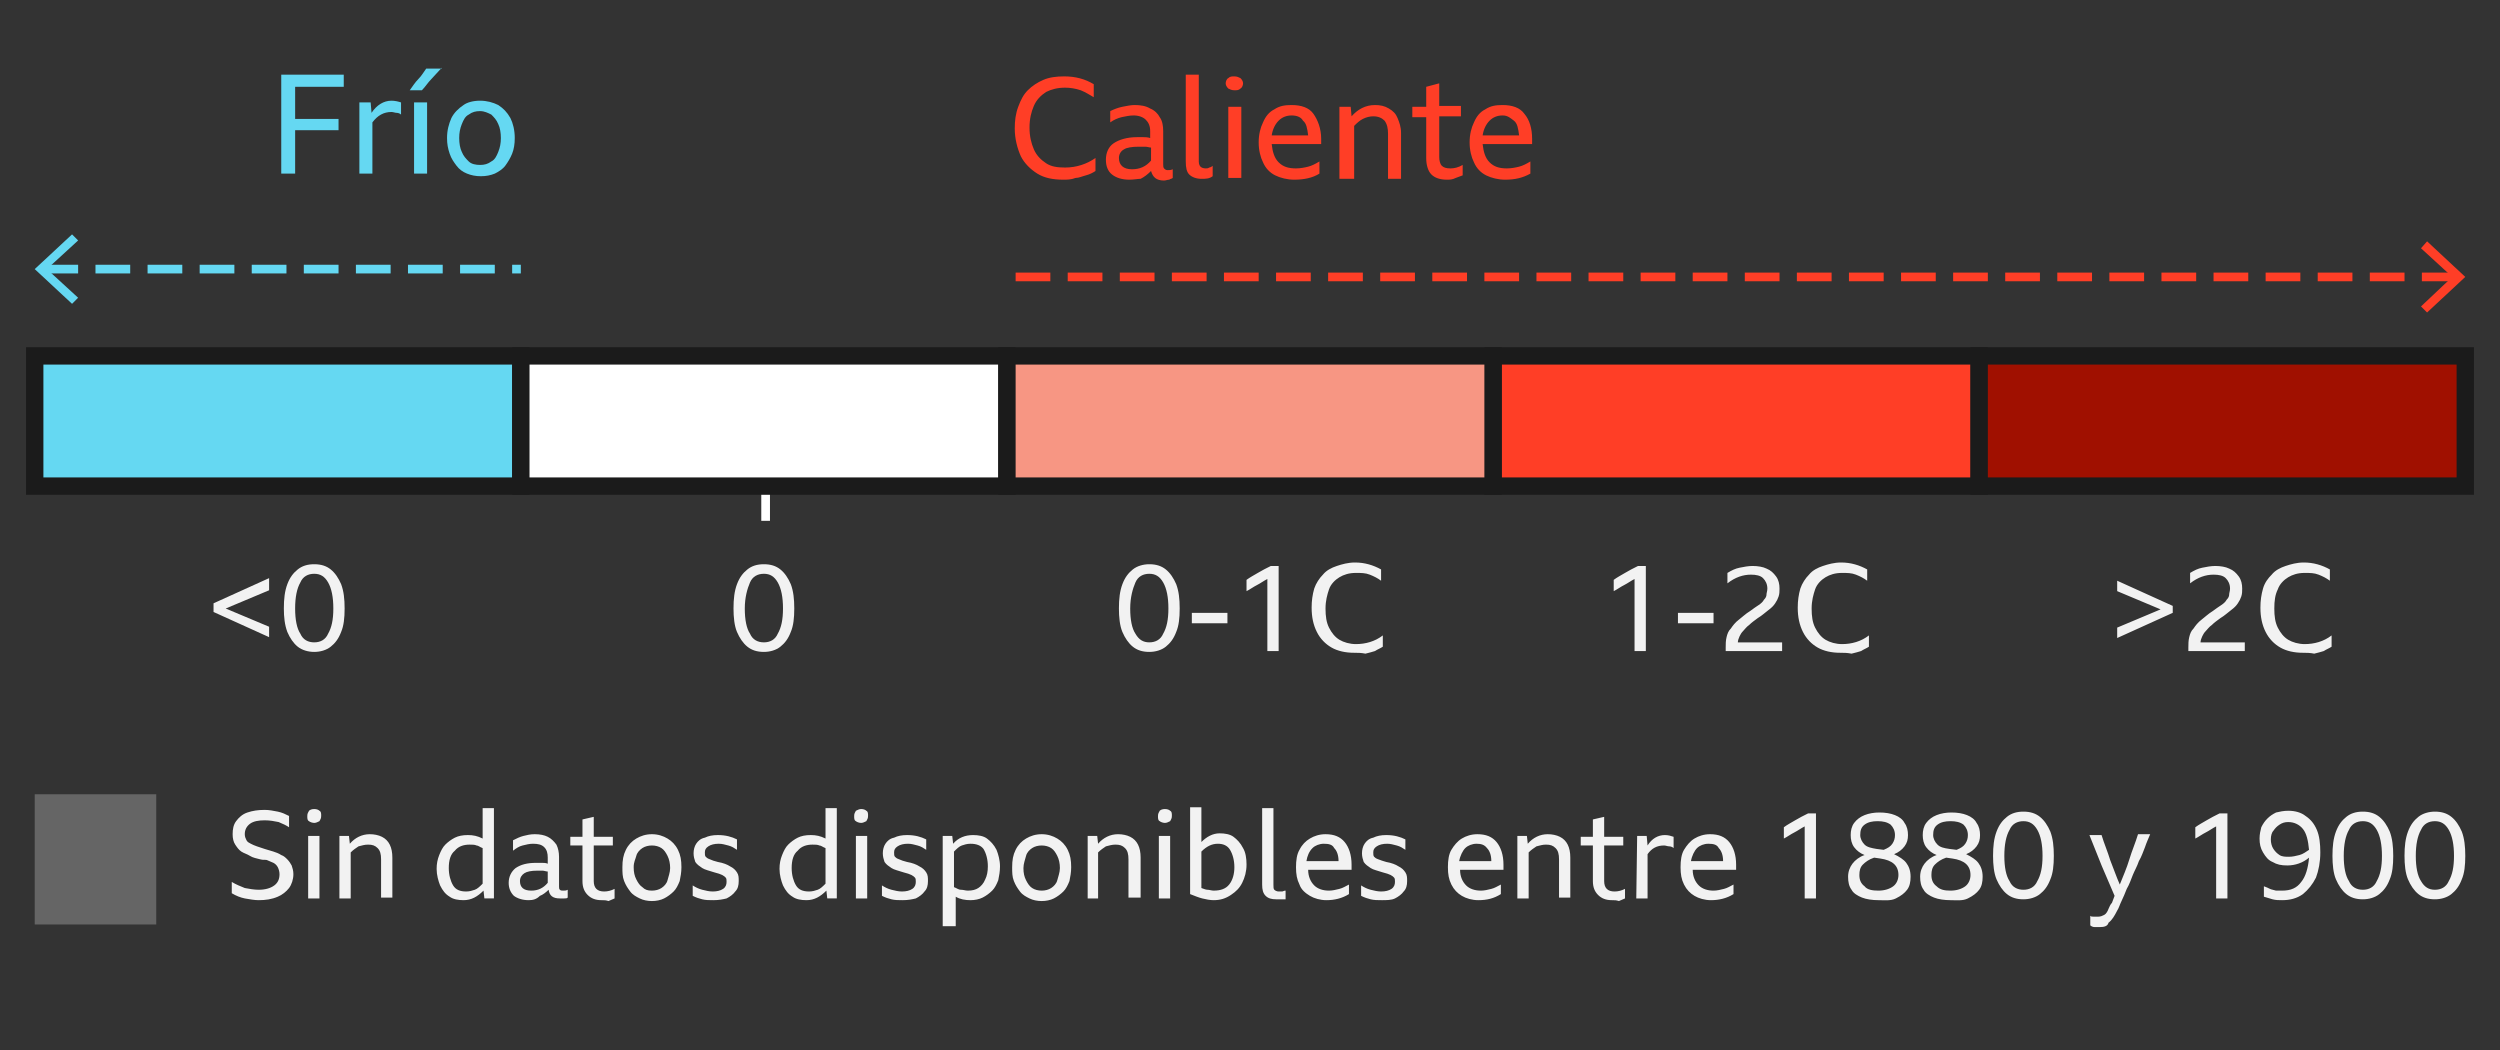
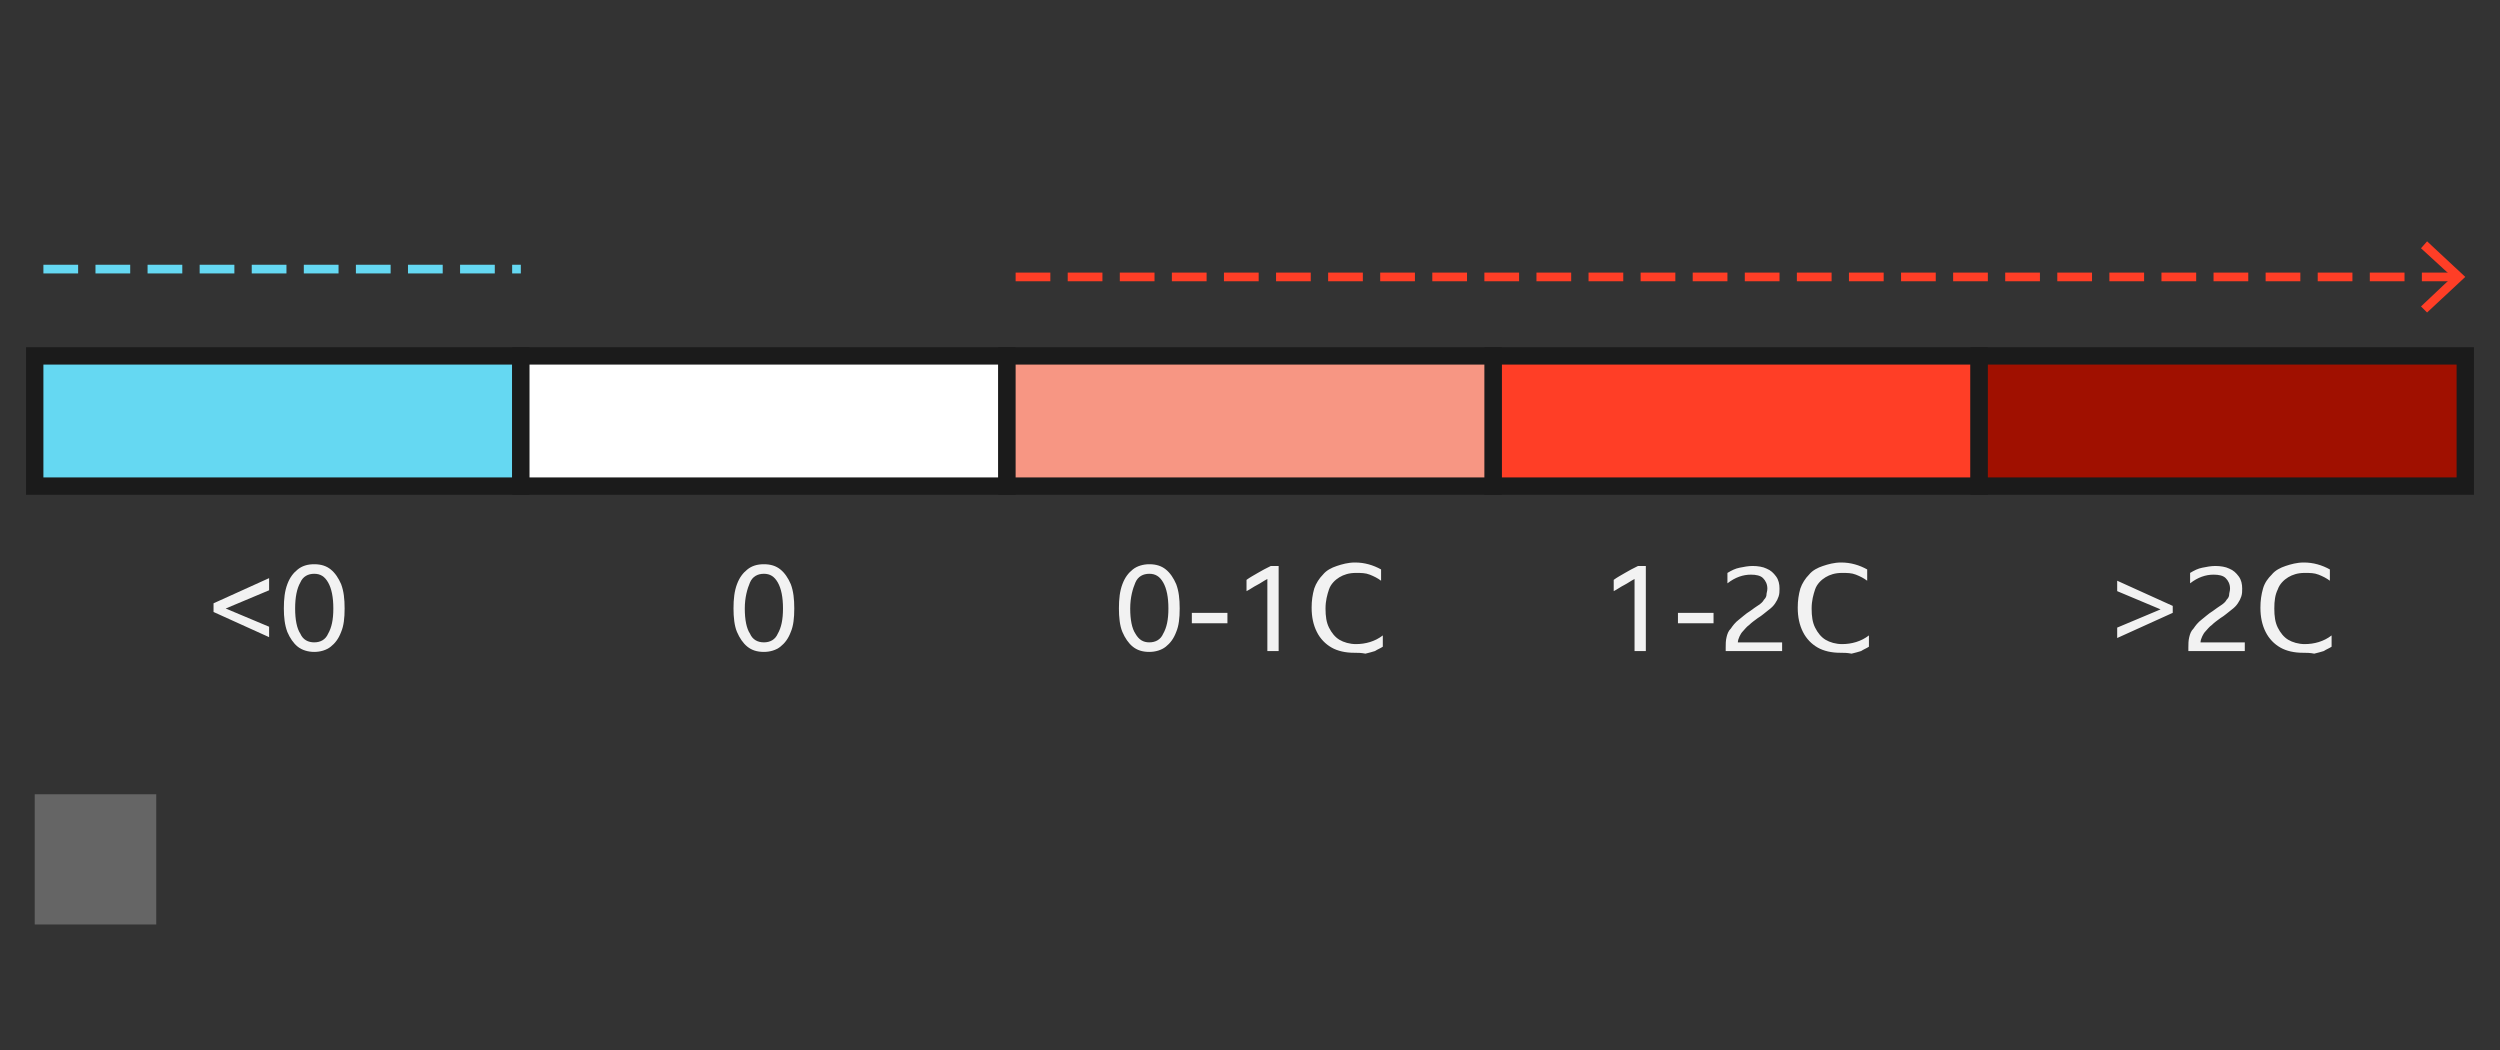
<svg xmlns="http://www.w3.org/2000/svg" version="1.1" id="Layer_1" x="0px" y="0px" viewBox="0 0 288 121" style="enable-background:new 0 0 288 121;" xml:space="preserve">
  <rect x="0" y="0" width="288" height="121" fill="#333333" stroke="none" />
  <style type="text/css">
	.st0{fill:none;stroke:#FFFFFF;stroke-linecap:square;}
	.st1{fill:#65D8F2;stroke:#1B1B1B;stroke-width:2;}
	.st2{fill:#FF3E26;stroke:#1B1B1B;stroke-width:2;}
	.st3{fill:#FFFFFF;stroke:#1B1B1B;stroke-width:2;}
	.st4{fill:#F79683;stroke:#1B1B1B;stroke-width:2;}
	.st5{fill:#A01000;stroke:#1B1B1B;stroke-width:2;}
	.st6{fill:none;stroke:#FF3E26;stroke-dasharray:4,2;}
	.st7{fill:#FF3E26;}
	.st8{fill:none;stroke:#65D8F2;stroke-dasharray:4,2;}
	.st9{fill:#65D8F2;}
	.st10{fill:#656565;}
	.st11{enable-background:new    ;}
	.st12{fill:#F2F2F2;}
</style>
  <g id="Layer_1_1_">
    <g id="legend_mobile">
      <g id="Group-2-Copy" transform="translate(4 3)">
        <g id="legend">
          <g id="bar">
-             <path id="Line-3" class="st0" d="M84.2,47.5v9" />
            <path id="Rectangle-Copy-2" class="st1" d="M0,53V38h56v15H0z" />
            <path id="Rectangle-Copy-10" class="st2" d="M168,53V38h56v15H168z" />
            <path id="Rectangle-Copy-6" class="st3" d="M56,53V38h56v15H56z" />
            <path id="Rectangle-Copy-8" class="st4" d="M112,53V38h56v15H112z" />
            <path id="Rectangle-Copy-11" class="st5" d="M224,53V38h56v15H224z" />
            <g id="arrow" transform="rotate(180 140 16.5)">
              <path id="Stroke-1" class="st6" d="M1,4.1h166.5" />
-               <path id="Fill-4" class="st7" d="M4.4,0L0,4.1l4.4,4.1l0.7-0.8L1.5,4.1l3.6-3.4L4.4,0z" />
+               <path id="Fill-4" class="st7" d="M4.4,0L0,4.1l4.4,4.1l0.7-0.8L1.5,4.1l3.6-3.4L4.4,0" />
            </g>
            <g id="arrow_1_" transform="translate(0 24)">
              <path id="Stroke-1_1_" class="st8" d="M1,4h55" />
-               <path id="Fill-4_1_" class="st9" d="M4.3,0L0,4l4.3,4L5,7.3L1.4,4L5,0.7L4.3,0z" />
            </g>
          </g>
        </g>
        <g id="Group" transform="translate(0 87)">
          <path id="Rectangle-Copy" class="st10" d="M0,16.5v-15h14v15H0z" />
        </g>
      </g>
    </g>
  </g>
  <g id="text">
    <g class="st11">
      <path class="st12" d="M31,72.2v1.2l-6.4-2.9v-1l6.4-2.9V68l-5,2.1L31,72.2z M36.2,65c0.8,0,1.4,0.2,1.9,0.6s0.9,1,1.2,1.7    c0.3,0.8,0.4,1.7,0.4,2.8c0,1.1-0.1,2-0.4,2.7c-0.3,0.8-0.7,1.3-1.2,1.7s-1.2,0.6-1.9,0.6s-1.4-0.2-1.9-0.6s-0.9-1-1.2-1.7    c-0.3-0.8-0.4-1.7-0.4-2.7c0-1.1,0.1-2,0.4-2.8c0.3-0.8,0.7-1.3,1.2-1.7C34.8,65.2,35.4,65,36.2,65z M36.2,74c0.7,0,1.3-0.3,1.6-1    c0.4-0.7,0.6-1.6,0.6-2.9s-0.2-2.3-0.6-3c-0.4-0.7-0.9-1-1.6-1s-1.3,0.3-1.6,1c-0.4,0.7-0.6,1.7-0.6,3s0.2,2.3,0.6,2.9    C34.9,73.7,35.5,74,36.2,74z" />
    </g>
    <g class="st11">
      <path class="st12" d="M132.4,65c0.8,0,1.4,0.2,1.9,0.6s0.9,1,1.2,1.7c0.3,0.8,0.4,1.7,0.4,2.8c0,1.1-0.1,2-0.4,2.7    c-0.3,0.8-0.7,1.3-1.2,1.7s-1.2,0.6-1.9,0.6c-0.8,0-1.4-0.2-1.9-0.6s-0.9-1-1.2-1.7s-0.4-1.7-0.4-2.7c0-1.1,0.1-2,0.4-2.8    c0.3-0.8,0.7-1.3,1.2-1.7C131,65.2,131.7,65,132.4,65z M132.4,74c0.7,0,1.3-0.3,1.6-1c0.4-0.7,0.6-1.6,0.6-2.9s-0.2-2.3-0.6-3    c-0.4-0.7-0.9-1-1.6-1s-1.3,0.3-1.6,1s-0.6,1.7-0.6,3s0.2,2.3,0.6,2.9C131.2,73.7,131.7,74,132.4,74z M137.3,71.8v-1.2h4.1v1.2    H137.3z M147.3,65.2V75H146v-8.3c-0.4,0.2-0.8,0.5-1.2,0.7s-0.8,0.5-1.2,0.7v-1.3c0.4-0.3,0.8-0.5,1.3-0.8s0.9-0.5,1.5-0.8    L147.3,65.2L147.3,65.2z M156,75.2c-1,0-1.9-0.2-2.6-0.6c-0.7-0.4-1.3-1-1.7-1.8s-0.6-1.7-0.6-2.8c0-0.8,0.1-1.5,0.3-2.2    c0.2-0.6,0.6-1.2,1-1.6c0.4-0.5,1-0.8,1.6-1s1.3-0.4,2.1-0.4c1.1,0,2.1,0.3,3,0.8v1.3c-0.4-0.3-0.8-0.5-1.3-0.7s-1-0.2-1.6-0.2    c-0.8,0-1.4,0.2-1.9,0.5s-1,0.8-1.2,1.4s-0.4,1.3-0.4,2.2s0.1,1.6,0.4,2.2c0.3,0.6,0.7,1.1,1.2,1.4s1.2,0.5,1.9,0.5    c1.1,0,2.2-0.3,3.1-1v1.3c-0.3,0.2-0.6,0.3-0.9,0.5c-0.3,0.1-0.7,0.2-1.1,0.3C156.8,75.2,156.4,75.2,156,75.2L156,75.2z" />
    </g>
    <g class="st11">
      <path class="st12" d="M88,65c0.8,0,1.4,0.2,1.9,0.6s0.9,1,1.2,1.7c0.3,0.8,0.4,1.7,0.4,2.8c0,1.1-0.1,2-0.4,2.7    c-0.3,0.8-0.7,1.3-1.2,1.7s-1.2,0.6-1.9,0.6c-0.8,0-1.4-0.2-1.9-0.6s-0.9-1-1.2-1.7s-0.4-1.7-0.4-2.7c0-1.1,0.1-2,0.4-2.8    s0.7-1.3,1.2-1.7C86.6,65.2,87.2,65,88,65z M88,74c0.7,0,1.3-0.3,1.6-1c0.4-0.7,0.6-1.6,0.6-2.9s-0.2-2.3-0.6-3s-0.9-1-1.6-1    s-1.3,0.3-1.6,1s-0.6,1.7-0.6,3s0.2,2.3,0.6,2.9C86.7,73.7,87.3,74,88,74z" />
    </g>
    <g class="st11">
      <path class="st12" d="M189.6,65.2V75h-1.3v-8.3c-0.4,0.2-0.8,0.5-1.2,0.7s-0.8,0.5-1.2,0.7v-1.3c0.4-0.3,0.8-0.5,1.3-0.8    s0.9-0.5,1.5-0.8L189.6,65.2L189.6,65.2z M193.3,71.8v-1.2h4.1v1.2H193.3z M198.8,75v-0.4c0-0.4,0-0.8,0.1-1.2    c0.1-0.4,0.2-0.7,0.5-1c0.2-0.3,0.5-0.7,0.9-1s0.8-0.7,1.3-1c0.4-0.3,0.7-0.5,1-0.7s0.5-0.4,0.6-0.6c0.2-0.2,0.3-0.4,0.3-0.6    s0.1-0.4,0.1-0.7c0-0.5-0.2-0.9-0.5-1.2c-0.3-0.3-0.8-0.4-1.4-0.4c-0.9,0-1.8,0.3-2.7,1V66c0.5-0.3,0.9-0.5,1.4-0.6s1-0.2,1.5-0.2    c0.6,0,1.2,0.1,1.6,0.3c0.5,0.2,0.8,0.5,1.1,0.9s0.4,0.9,0.4,1.4c0,0.3,0,0.6-0.1,0.9s-0.2,0.5-0.4,0.8s-0.4,0.5-0.8,0.8    s-0.7,0.6-1.2,0.9c-0.4,0.3-0.7,0.5-1,0.8c-0.3,0.2-0.5,0.5-0.7,0.7s-0.3,0.4-0.4,0.6c-0.1,0.2-0.2,0.5-0.2,0.7h5.1v1L198.8,75    L198.8,75z M212,75.2c-1,0-1.9-0.2-2.6-0.6c-0.7-0.4-1.3-1-1.7-1.8s-0.6-1.7-0.6-2.8c0-0.8,0.1-1.5,0.3-2.2c0.2-0.6,0.6-1.2,1-1.6    c0.4-0.5,1-0.8,1.6-1s1.3-0.4,2.1-0.4c1.1,0,2.1,0.3,3,0.8v1.3c-0.4-0.3-0.8-0.5-1.3-0.7s-1-0.2-1.6-0.2c-0.8,0-1.4,0.2-1.9,0.5    s-1,0.8-1.2,1.4s-0.4,1.3-0.4,2.2s0.1,1.6,0.4,2.2c0.3,0.6,0.7,1.1,1.2,1.4s1.2,0.5,1.9,0.5c1.1,0,2.2-0.3,3.1-1v1.3    c-0.3,0.2-0.6,0.3-0.9,0.5c-0.3,0.1-0.7,0.2-1.1,0.3C212.8,75.2,212.4,75.2,212,75.2L212,75.2z" />
    </g>
    <g class="st11">
      <path class="st12" d="M250.3,70.6l-6.4,2.9v-1.2l5-2.1l-5-2.1v-1.2l6.4,2.9V70.6L250.3,70.6z M252.1,75v-0.4c0-0.4,0-0.8,0.1-1.2    c0.1-0.4,0.2-0.7,0.5-1c0.2-0.3,0.5-0.7,0.9-1s0.8-0.7,1.3-1c0.4-0.3,0.7-0.5,1-0.7s0.5-0.4,0.6-0.6c0.2-0.2,0.3-0.4,0.3-0.6    s0.1-0.4,0.1-0.7c0-0.5-0.2-0.9-0.5-1.2c-0.3-0.3-0.8-0.4-1.4-0.4c-0.9,0-1.8,0.3-2.7,1V66c0.5-0.3,0.9-0.5,1.4-0.6s1-0.2,1.5-0.2    c0.6,0,1.2,0.1,1.6,0.3c0.5,0.2,0.8,0.5,1.1,0.9c0.3,0.4,0.4,0.9,0.4,1.4c0,0.3,0,0.6-0.1,0.9s-0.2,0.5-0.4,0.8s-0.4,0.5-0.8,0.8    s-0.7,0.6-1.2,0.9c-0.4,0.3-0.7,0.5-1,0.8c-0.3,0.2-0.5,0.5-0.7,0.7s-0.3,0.4-0.4,0.6c-0.1,0.2-0.2,0.5-0.2,0.7h5.1v1L252.1,75    L252.1,75z M265.3,75.2c-1,0-1.9-0.2-2.6-0.6s-1.3-1-1.7-1.8c-0.4-0.8-0.6-1.7-0.6-2.8c0-0.8,0.1-1.5,0.3-2.2s0.6-1.2,1-1.6    c0.4-0.5,1-0.8,1.6-1s1.3-0.4,2.1-0.4c1.1,0,2.1,0.3,3,0.8v1.3c-0.4-0.3-0.8-0.5-1.3-0.7s-1-0.2-1.6-0.2c-0.8,0-1.4,0.2-1.9,0.5    s-1,0.8-1.2,1.4c-0.3,0.6-0.4,1.3-0.4,2.2s0.1,1.6,0.4,2.2s0.7,1.1,1.2,1.4s1.2,0.5,1.9,0.5c1.1,0,2.2-0.3,3.1-1v1.3    c-0.3,0.2-0.6,0.3-0.9,0.5c-0.3,0.1-0.7,0.2-1.1,0.3C266.1,75.2,265.7,75.2,265.3,75.2L265.3,75.2z" />
    </g>
    <g class="st11">
-       <path class="st7" d="M122.5,20.7c-1.2,0-2.2-0.2-3-0.7s-1.5-1.2-1.9-2c-0.4-0.9-0.7-2-0.7-3.2c0-0.9,0.1-1.7,0.4-2.5    s0.6-1.4,1.1-1.9s1.1-0.9,1.8-1.2c0.7-0.3,1.5-0.4,2.4-0.4c1.3,0,2.4,0.3,3.4,0.9v1.5c-0.5-0.3-1-0.6-1.5-0.8    c-0.6-0.2-1.2-0.3-1.8-0.3c-0.9,0-1.6,0.2-2.2,0.5c-0.6,0.4-1.1,0.9-1.4,1.6c-0.3,0.7-0.5,1.5-0.5,2.5s0.2,1.8,0.5,2.5    s0.8,1.2,1.4,1.6s1.3,0.5,2.2,0.5c1.3,0,2.5-0.4,3.5-1.1v1.5c-0.3,0.2-0.7,0.4-1.1,0.5s-0.8,0.3-1.2,0.3    C123.4,20.7,122.9,20.7,122.5,20.7z M130.1,20.7c-0.8,0-1.5-0.2-2-0.6s-0.7-1-0.7-1.7c0-0.8,0.3-1.5,0.9-1.9s1.5-0.7,2.7-0.7h0.7    c0.2,0,0.5,0,0.8,0.1v-0.8c0-0.6-0.2-1-0.5-1.3s-0.8-0.5-1.4-0.5c-0.5,0-0.9,0.1-1.4,0.2c-0.4,0.1-0.9,0.3-1.3,0.6v-1.3    c0.4-0.2,0.9-0.4,1.4-0.5s1-0.2,1.4-0.2c0.7,0,1.3,0.1,1.8,0.4c0.5,0.2,0.9,0.6,1.1,1c0.3,0.4,0.4,1,0.4,1.6v3.8    c0,0.2,0,0.4,0.1,0.5s0.2,0.2,0.4,0.2s0.4,0,0.6-0.1v1c-0.1,0.1-0.3,0.1-0.4,0.2c-0.2,0-0.4,0.1-0.6,0.1c-0.9,0-1.3-0.4-1.5-1.1    c-0.4,0.4-0.8,0.7-1.2,0.9C131.1,20.6,130.6,20.7,130.1,20.7z M128.9,18.2c0,0.8,0.5,1.3,1.5,1.3c0.9,0,1.6-0.3,2.2-1V17    c-0.2,0-0.4-0.1-0.7-0.1h-0.7c-0.8,0-1.4,0.1-1.7,0.3C129.1,17.4,128.9,17.8,128.9,18.2z M138.4,20.6c-0.6,0-1.1-0.2-1.4-0.5    c-0.3-0.3-0.4-0.8-0.4-1.5v-10h1.5v10c0,0.3,0.1,0.5,0.2,0.6c0.1,0.1,0.3,0.2,0.6,0.2c0.1,0,0.3,0,0.4-0.1c0.1,0,0.3-0.1,0.4-0.2    v1.2C139.3,20.6,138.9,20.6,138.4,20.6z M142.2,8.8c0.3,0,0.5,0.1,0.7,0.2c0.2,0.2,0.3,0.4,0.3,0.6s-0.1,0.5-0.3,0.6    c-0.2,0.2-0.4,0.2-0.7,0.2s-0.5-0.1-0.7-0.2c-0.2-0.2-0.3-0.4-0.3-0.6s0.1-0.5,0.3-0.6C141.7,8.8,141.9,8.8,142.2,8.8z     M141.5,12.3h1.5v8.2h-1.5V12.3z M149.1,20.7c-0.8,0-1.6-0.2-2.2-0.5c-0.6-0.3-1.1-0.8-1.4-1.5c-0.3-0.6-0.5-1.4-0.5-2.3    s0.2-1.7,0.5-2.3c0.3-0.7,0.7-1.2,1.3-1.5c0.6-0.4,1.2-0.5,2-0.5c1.1,0,2,0.3,2.5,1s0.9,1.7,0.9,2.9v0.6h-5.7    c0.1,0.9,0.3,1.6,0.8,2.1s1.1,0.7,2,0.7c0.5,0,1-0.1,1.4-0.2s0.8-0.3,1.3-0.6V20C151.2,20.5,150.2,20.7,149.1,20.7L149.1,20.7z     M148.8,13.3c-0.6,0-1.1,0.2-1.5,0.6c-0.4,0.4-0.7,1-0.8,1.7h4.2c-0.1-0.8-0.2-1.4-0.6-1.7C149.9,13.5,149.4,13.3,148.8,13.3    L148.8,13.3z M154.3,20.5v-8.2h1.3l0.1,1.1c0.7-0.8,1.6-1.3,2.7-1.3c0.6,0,1.1,0.1,1.6,0.4s0.8,0.6,1,1.1s0.4,1,0.4,1.7v5.3h-1.5    v-5.2c0-0.6-0.1-1.1-0.4-1.5c-0.3-0.3-0.7-0.5-1.3-0.5c-0.4,0-0.8,0.1-1.2,0.3s-0.7,0.5-1,0.8v6.1h-1.7L154.3,20.5z M166.7,20.7    c-0.8,0-1.4-0.2-1.8-0.6c-0.4-0.4-0.6-1.1-0.6-1.9v-4.7h-1.6v-1.2h1.6V10l1.5-0.4v2.6h2.5v1.2h-2.5v4.7c0,0.4,0.1,0.8,0.3,1    s0.5,0.3,1,0.3c0.4,0,0.9-0.1,1.4-0.4v1.2c-0.3,0.1-0.5,0.2-0.8,0.3C167.3,20.7,167,20.7,166.7,20.7L166.7,20.7z M173.4,20.7    c-0.8,0-1.6-0.2-2.2-0.5c-0.6-0.3-1.1-0.8-1.4-1.5c-0.3-0.6-0.5-1.4-0.5-2.3s0.2-1.7,0.5-2.3c0.3-0.7,0.7-1.2,1.3-1.5    c0.6-0.4,1.2-0.5,2-0.5c1.1,0,2,0.3,2.5,1c0.6,0.7,0.9,1.7,0.9,2.9v0.6h-5.7c0.1,0.9,0.3,1.6,0.8,2.1s1.1,0.7,2,0.7    c0.5,0,1-0.1,1.4-0.2s0.8-0.3,1.3-0.6V20C175.4,20.5,174.5,20.7,173.4,20.7L173.4,20.7z M173.1,13.3c-0.6,0-1.1,0.2-1.5,0.6    c-0.4,0.4-0.7,1-0.8,1.7h4.2c-0.1-0.8-0.2-1.4-0.6-1.7S173.7,13.3,173.1,13.3L173.1,13.3z" />
-     </g>
+       </g>
    <g class="st11">
-       <path class="st9" d="M32.4,8.6h7.2V10H34v3.7h5V15h-5v5h-1.6V8.6z M41.4,11.8h1.3l0.1,1.2c0.6-0.9,1.4-1.4,2.3-1.4    c0.4,0,0.8,0.1,1.1,0.2v1.4c-0.1-0.1-0.3-0.2-0.5-0.2s-0.4-0.1-0.6-0.1c-0.9,0-1.6,0.4-2.2,1.2V20h-1.5    C41.4,20,41.4,11.8,41.4,11.8z M50.9,7.8c-0.4,0.4-0.8,0.9-1.2,1.3c-0.4,0.4-0.7,0.9-1.1,1.3h-1.4c0.3-0.4,0.6-0.9,1-1.3    s0.6-0.8,0.9-1.2h1.8V7.8z M47.7,11.8h1.5V20h-1.5V11.8z M55.3,11.6c0.8,0,1.5,0.2,2.1,0.5c0.6,0.4,1,0.8,1.4,1.5    c0.3,0.6,0.5,1.4,0.5,2.3c0,0.7-0.1,1.3-0.3,1.8s-0.5,1-0.8,1.4S57.4,19.8,57,20c-0.5,0.2-1,0.3-1.6,0.3s-1.1-0.1-1.6-0.3    c-0.5-0.2-0.9-0.5-1.2-0.9s-0.6-0.8-0.8-1.4s-0.3-1.1-0.3-1.8c0-0.9,0.2-1.6,0.5-2.3c0.3-0.6,0.8-1.1,1.4-1.5    C53.8,11.8,54.5,11.6,55.3,11.6z M55.3,19c0.5,0,0.9-0.1,1.3-0.4c0.4-0.2,0.6-0.6,0.8-1.1s0.3-1,0.3-1.6s-0.1-1.2-0.3-1.6    c-0.2-0.5-0.5-0.8-0.8-1.1c-0.4-0.2-0.8-0.4-1.3-0.4s-0.9,0.1-1.3,0.4c-0.4,0.2-0.6,0.6-0.8,1.1s-0.3,1-0.3,1.6s0.1,1.2,0.3,1.6    c0.2,0.5,0.5,0.8,0.8,1.1C54.3,18.9,54.8,19,55.3,19z" />
-     </g>
+       </g>
    <g class="st11">
-       <path class="st12" d="M29.8,103.7c-0.5,0-1-0.1-1.6-0.2c-0.5-0.1-1-0.3-1.5-0.6v-1.3c0.5,0.3,1,0.5,1.5,0.7    c0.5,0.1,1.1,0.2,1.6,0.2c0.8,0,1.4-0.2,1.8-0.5s0.6-0.7,0.6-1.3c0-0.3-0.1-0.6-0.2-0.8s-0.3-0.4-0.5-0.5s-0.5-0.2-0.7-0.3    s-0.5,0-0.8-0.1c-0.4-0.1-0.9-0.2-1.2-0.4s-0.7-0.3-1-0.5s-0.5-0.5-0.7-0.8s-0.3-0.7-0.3-1.2c0-0.6,0.1-1.1,0.4-1.5s0.7-0.8,1.3-1    s1.2-0.3,2-0.3c0.5,0,1,0.1,1.5,0.2c0.5,0.1,0.9,0.3,1.3,0.5v1.3c-0.3-0.2-0.7-0.4-1.2-0.6c-0.5-0.1-1-0.2-1.6-0.2    c-0.7,0-1.3,0.1-1.7,0.4c-0.4,0.3-0.6,0.7-0.6,1.2c0,0.3,0.1,0.5,0.2,0.7s0.3,0.3,0.5,0.4s0.4,0.2,0.7,0.3l0.9,0.3    c0.3,0.1,0.7,0.2,1,0.3c0.3,0.1,0.6,0.2,0.9,0.4c0.3,0.1,0.5,0.3,0.7,0.5s0.4,0.5,0.5,0.7c0.1,0.3,0.2,0.6,0.2,1    c0,0.6-0.2,1.2-0.5,1.6s-0.8,0.8-1.3,1C31.3,103.6,30.6,103.7,29.8,103.7z M36.2,93.2c0.3,0,0.5,0.1,0.6,0.2    C37,93.5,37,93.7,37,94s-0.1,0.4-0.2,0.6c-0.2,0.1-0.4,0.2-0.6,0.2s-0.5-0.1-0.6-0.2c-0.2-0.1-0.2-0.3-0.2-0.6s0.1-0.4,0.2-0.6    C35.7,93.3,35.9,93.2,36.2,93.2z M35.5,96.3h1.3v7.2h-1.3V96.3z M39.1,103.5v-7.2h1.1l0.1,0.9c0.6-0.7,1.4-1.1,2.3-1.1    c0.5,0,1,0.1,1.4,0.3s0.7,0.5,0.9,0.9s0.3,0.9,0.3,1.5v4.6h-1.3V99c0-0.6-0.1-1-0.4-1.3s-0.6-0.4-1.1-0.4c-0.4,0-0.7,0.1-1.1,0.2    c-0.3,0.2-0.6,0.4-0.9,0.7v5.3C40.4,103.5,39.1,103.5,39.1,103.5z M53.4,103.7c-0.6,0-1.2-0.1-1.6-0.4c-0.5-0.3-0.8-0.7-1.1-1.3    c-0.2-0.5-0.4-1.2-0.4-1.9c0-0.6,0.1-1.1,0.3-1.6s0.4-0.9,0.7-1.2c0.3-0.3,0.7-0.6,1.1-0.8c0.4-0.2,0.9-0.3,1.5-0.3    s1.1,0.1,1.7,0.4v-3.5h1.3v10.4h-1.1l-0.1-0.9C55,103.3,54.3,103.7,53.4,103.7z M51.7,100c0,0.8,0.2,1.5,0.5,2s0.8,0.7,1.5,0.7    c0.4,0,0.7-0.1,1-0.2s0.6-0.4,0.9-0.7v-4.1c-0.3-0.1-0.5-0.3-0.7-0.3c-0.2-0.1-0.5-0.1-0.8-0.1c-0.7,0-1.3,0.2-1.7,0.7    C51.9,98.4,51.7,99.1,51.7,100z M60.9,103.7c-0.7,0-1.3-0.2-1.7-0.5c-0.4-0.4-0.6-0.9-0.6-1.5c0-0.7,0.3-1.3,0.8-1.7    c0.6-0.4,1.3-0.6,2.4-0.6h0.6c0.2,0,0.5,0,0.7,0.1v-0.7c0-0.5-0.1-0.9-0.4-1.2c-0.3-0.3-0.7-0.4-1.3-0.4c-0.4,0-0.8,0.1-1.2,0.2    s-0.7,0.3-1.1,0.6v-1.2c0.4-0.2,0.8-0.4,1.2-0.5s0.8-0.2,1.3-0.2c0.6,0,1.1,0.1,1.5,0.3s0.7,0.5,1,0.9c0.2,0.4,0.3,0.9,0.3,1.4    v3.4c0,0.2,0,0.3,0.1,0.4s0.2,0.1,0.4,0.1s0.3,0,0.5-0.1v0.9c-0.1,0.1-0.2,0.1-0.4,0.1h-0.5c-0.8,0-1.2-0.3-1.3-1    c-0.3,0.3-0.7,0.6-1,0.7C61.8,103.6,61.4,103.7,60.9,103.7L60.9,103.7z M59.9,101.5c0,0.7,0.4,1.1,1.3,1.1c0.8,0,1.4-0.3,1.9-0.9    v-1.3c-0.2,0-0.4-0.1-0.6-0.1h-0.6c-0.7,0-1.2,0.1-1.5,0.3S59.9,101.1,59.9,101.5z M69.3,103.7c-0.7,0-1.2-0.2-1.6-0.6    s-0.6-0.9-0.6-1.6v-4.1h-1.4v-1h1.4v-2l1.3-0.3v2.3h2.2v1h-2.2v4.1c0,0.4,0.1,0.7,0.3,0.9c0.2,0.2,0.5,0.3,0.9,0.3    s0.8-0.1,1.2-0.3v1.1c-0.2,0.1-0.5,0.2-0.7,0.3C69.8,103.7,69.6,103.7,69.3,103.7z M75.1,96.1c0.7,0,1.3,0.2,1.8,0.5    s0.9,0.7,1.2,1.3c0.3,0.6,0.4,1.2,0.4,2c0,0.6-0.1,1.1-0.2,1.6c-0.2,0.5-0.4,0.9-0.7,1.2c-0.3,0.3-0.7,0.6-1.1,0.8    s-0.9,0.3-1.4,0.3s-1-0.1-1.4-0.3c-0.4-0.2-0.8-0.4-1.1-0.8s-0.5-0.7-0.7-1.2s-0.2-1-0.2-1.6c0-0.8,0.1-1.4,0.4-2s0.7-1,1.2-1.3    S74.4,96.1,75.1,96.1L75.1,96.1z M75.1,102.6c0.4,0,0.8-0.1,1.1-0.3c0.3-0.2,0.6-0.5,0.7-0.9s0.3-0.9,0.3-1.4s-0.1-1-0.3-1.4    s-0.4-0.7-0.7-0.9c-0.3-0.2-0.7-0.3-1.1-0.3s-0.8,0.1-1.1,0.3s-0.6,0.5-0.7,0.9S73,99.3,73,99.9c0,0.6,0.1,1,0.3,1.4    s0.4,0.7,0.7,0.9C74.3,102.5,74.6,102.6,75.1,102.6z M82.2,103.7c-0.5,0-0.9,0-1.3-0.1s-0.7-0.2-1.1-0.4V102    c0.3,0.2,0.7,0.4,1.1,0.5s0.8,0.2,1.2,0.2c0.5,0,0.9-0.1,1.2-0.3c0.3-0.2,0.4-0.5,0.4-0.8c0-0.2,0-0.4-0.1-0.5s-0.2-0.2-0.4-0.3    c-0.2-0.1-0.5-0.2-0.9-0.3c-0.6-0.2-1.1-0.3-1.4-0.5s-0.6-0.4-0.8-0.7c-0.1-0.3-0.2-0.6-0.2-1s0.1-0.8,0.3-1.1s0.5-0.6,1-0.7    c0.4-0.2,0.9-0.3,1.5-0.3c0.9,0,1.6,0.2,2.2,0.5v1.2c-0.3-0.2-0.6-0.4-1-0.5s-0.7-0.2-1.1-0.2c-0.5,0-0.9,0.1-1.2,0.3    c-0.3,0.2-0.4,0.4-0.4,0.7c0,0.2,0,0.4,0.1,0.5s0.2,0.2,0.5,0.3c0.2,0.1,0.5,0.2,0.9,0.3c0.6,0.1,1.1,0.3,1.4,0.5    c0.4,0.2,0.6,0.4,0.8,0.7s0.2,0.6,0.2,1c0,0.5-0.1,0.9-0.4,1.2c-0.2,0.3-0.6,0.6-1,0.8C83.3,103.6,82.8,103.7,82.2,103.7z     M92.9,103.7c-0.6,0-1.2-0.1-1.6-0.4c-0.5-0.3-0.8-0.7-1.1-1.3c-0.2-0.5-0.4-1.2-0.4-1.9c0-0.6,0.1-1.1,0.3-1.6    c0.2-0.5,0.4-0.9,0.7-1.2c0.3-0.3,0.7-0.6,1.1-0.8c0.4-0.2,0.9-0.3,1.5-0.3s1.1,0.1,1.7,0.4v-3.5h1.3v10.4h-1.1l-0.1-0.9    C94.5,103.3,93.8,103.7,92.9,103.7z M91.2,100c0,0.8,0.2,1.5,0.5,2s0.8,0.7,1.5,0.7c0.4,0,0.7-0.1,1-0.2s0.6-0.4,0.9-0.7v-4.1    c-0.3-0.1-0.5-0.3-0.7-0.3c-0.2-0.1-0.5-0.1-0.8-0.1c-0.7,0-1.3,0.2-1.7,0.7C91.4,98.4,91.2,99.1,91.2,100z M99.2,93.2    c0.3,0,0.5,0.1,0.6,0.2c0.2,0.1,0.2,0.3,0.2,0.6s-0.1,0.4-0.2,0.6c-0.2,0.1-0.4,0.2-0.6,0.2s-0.5-0.1-0.6-0.2    c-0.2-0.1-0.2-0.3-0.2-0.6s0.1-0.4,0.2-0.6C98.8,93.3,99,93.2,99.2,93.2z M98.6,96.3h1.3v7.2h-1.3V96.3z M104,103.7    c-0.5,0-0.9,0-1.3-0.1s-0.7-0.2-1.1-0.4V102c0.3,0.2,0.7,0.4,1.1,0.5s0.8,0.2,1.2,0.2c0.5,0,0.9-0.1,1.2-0.3    c0.3-0.2,0.4-0.5,0.4-0.8c0-0.2,0-0.4-0.1-0.5s-0.2-0.2-0.4-0.3c-0.2-0.1-0.5-0.2-0.9-0.3c-0.6-0.2-1.1-0.3-1.4-0.5    s-0.6-0.4-0.8-0.7c-0.1-0.3-0.2-0.6-0.2-1s0.1-0.8,0.3-1.1s0.5-0.6,1-0.7c0.4-0.2,0.9-0.3,1.5-0.3c0.9,0,1.6,0.2,2.2,0.5v1.2    c-0.3-0.2-0.6-0.4-1-0.5s-0.7-0.2-1.1-0.2c-0.5,0-0.9,0.1-1.2,0.3c-0.3,0.2-0.4,0.4-0.4,0.7c0,0.2,0,0.4,0.1,0.5s0.2,0.2,0.5,0.3    c0.2,0.1,0.5,0.2,0.9,0.3c0.6,0.1,1.1,0.3,1.4,0.5c0.4,0.2,0.6,0.4,0.8,0.7s0.2,0.6,0.2,1c0,0.5-0.1,0.9-0.4,1.2    c-0.2,0.3-0.6,0.6-1,0.8C105.1,103.6,104.6,103.7,104,103.7z M108.6,106.7V96.3h1.1l0.1,0.9c0.6-0.7,1.4-1,2.3-1    c0.6,0,1.2,0.1,1.6,0.4s0.8,0.7,1.1,1.3c0.2,0.5,0.4,1.2,0.4,1.9c0,0.6-0.1,1.1-0.2,1.6c-0.2,0.5-0.4,0.9-0.7,1.2    c-0.3,0.3-0.7,0.6-1.1,0.8s-0.9,0.3-1.4,0.3c-0.6,0-1.2-0.1-1.7-0.4v3.4L108.6,106.7L108.6,106.7z M111.8,97.2    c-0.4,0-0.7,0.1-1,0.2s-0.6,0.4-0.9,0.7v4.1c0.3,0.1,0.5,0.3,0.8,0.3s0.5,0.1,0.8,0.1c0.5,0,0.9-0.1,1.2-0.3    c0.3-0.2,0.6-0.5,0.8-1c0.2-0.4,0.3-0.9,0.3-1.5c0-0.8-0.2-1.5-0.5-2C113,97.4,112.5,97.2,111.8,97.2z M120,96.1    c0.7,0,1.3,0.2,1.8,0.5s0.9,0.7,1.2,1.3c0.3,0.6,0.4,1.2,0.4,2c0,0.6-0.1,1.1-0.2,1.6c-0.2,0.5-0.4,0.9-0.7,1.2    c-0.3,0.3-0.7,0.6-1.1,0.8s-0.9,0.3-1.4,0.3s-1-0.1-1.4-0.3c-0.4-0.2-0.8-0.4-1.1-0.8s-0.5-0.7-0.7-1.2s-0.2-1-0.2-1.6    c0-0.8,0.1-1.4,0.4-2s0.7-1,1.2-1.3S119.3,96.1,120,96.1L120,96.1z M120,102.6c0.4,0,0.8-0.1,1.1-0.3c0.3-0.2,0.6-0.5,0.7-0.9    s0.3-0.9,0.3-1.4s-0.1-1-0.3-1.4s-0.4-0.7-0.7-0.9c-0.3-0.2-0.7-0.3-1.1-0.3s-0.8,0.1-1.1,0.3s-0.6,0.5-0.7,0.9s-0.3,0.9-0.3,1.4    c0,0.6,0.1,1,0.3,1.4s0.4,0.7,0.7,0.9C119.2,102.5,119.6,102.6,120,102.6z M125.3,103.5v-7.2h1.1l0.1,0.9c0.6-0.7,1.4-1.1,2.3-1.1    c0.5,0,1,0.1,1.4,0.3s0.7,0.5,0.9,0.9s0.3,0.9,0.3,1.5v4.6H130V99c0-0.6-0.1-1-0.4-1.3s-0.6-0.4-1.1-0.4c-0.4,0-0.7,0.1-1.1,0.2    c-0.3,0.2-0.6,0.4-0.9,0.7v5.3C126.5,103.5,125.3,103.5,125.3,103.5z M134.2,93.2c0.3,0,0.5,0.1,0.6,0.2c0.2,0.1,0.2,0.3,0.2,0.6    s-0.1,0.4-0.2,0.6c-0.2,0.1-0.4,0.2-0.6,0.2s-0.5-0.1-0.6-0.2c-0.2-0.1-0.2-0.3-0.2-0.6s0.1-0.4,0.2-0.6    C133.7,93.3,133.9,93.2,134.2,93.2z M133.5,96.3h1.3v7.2h-1.3V96.3z M139.8,103.7c-0.4,0-0.9-0.1-1.3-0.2s-0.9-0.3-1.4-0.5V93h1.3    v4c0.6-0.6,1.3-1,2.1-1c0.6,0,1.2,0.1,1.6,0.4s0.8,0.7,1.1,1.3c0.3,0.5,0.4,1.2,0.4,1.9c0,0.8-0.2,1.5-0.5,2.1s-0.7,1-1.3,1.4    S140.6,103.7,139.8,103.7L139.8,103.7z M140.3,97.2c-0.7,0-1.3,0.3-1.9,0.9v4.2c0.3,0.1,0.5,0.2,0.7,0.2s0.5,0.1,0.7,0.1    c0.8,0,1.4-0.2,1.8-0.7c0.4-0.5,0.6-1.2,0.6-2s-0.2-1.5-0.5-2S140.9,97.2,140.3,97.2L140.3,97.2z M147,103.6    c-0.5,0-0.9-0.1-1.2-0.4s-0.4-0.7-0.4-1.3v-8.8h1.3v8.8c0,0.3,0,0.5,0.1,0.6s0.3,0.2,0.5,0.2h0.4c0.1,0,0.2-0.1,0.4-0.1v1    C148.1,103.6,147,103.6,147,103.6z M152.8,103.7c-0.7,0-1.4-0.2-1.9-0.5s-1-0.7-1.2-1.3c-0.3-0.6-0.4-1.2-0.4-2s0.1-1.5,0.4-2    c0.3-0.6,0.7-1,1.2-1.3s1.1-0.5,1.8-0.5c1,0,1.7,0.3,2.2,0.9s0.8,1.5,0.8,2.6v0.6h-5c0,0.8,0.3,1.4,0.7,1.8s1,0.6,1.7,0.6    c0.4,0,0.8-0.1,1.2-0.2s0.7-0.3,1.1-0.5v1.1C154.6,103.5,153.7,103.7,152.8,103.7z M152.5,97.2c-0.5,0-1,0.2-1.3,0.5    c-0.4,0.4-0.6,0.9-0.7,1.5h3.7c0-0.7-0.2-1.2-0.5-1.5C153.5,97.3,153.1,97.2,152.5,97.2z M159.2,103.7c-0.5,0-0.9,0-1.3-0.1    s-0.7-0.2-1.1-0.4V102c0.3,0.2,0.7,0.4,1.1,0.5s0.8,0.2,1.2,0.2c0.5,0,0.9-0.1,1.2-0.3c0.3-0.2,0.4-0.5,0.4-0.8    c0-0.2,0-0.4-0.1-0.5s-0.2-0.2-0.4-0.3c-0.2-0.1-0.5-0.2-0.9-0.3c-0.6-0.2-1.1-0.3-1.4-0.5s-0.6-0.4-0.8-0.7    c-0.1-0.3-0.2-0.6-0.2-1s0.1-0.8,0.3-1.1s0.5-0.6,1-0.7c0.4-0.2,0.9-0.3,1.5-0.3c0.9,0,1.6,0.2,2.2,0.5v1.2    c-0.3-0.2-0.6-0.4-1-0.5s-0.7-0.2-1.1-0.2c-0.5,0-0.9,0.1-1.2,0.3c-0.3,0.2-0.4,0.4-0.4,0.7c0,0.2,0,0.4,0.1,0.5s0.2,0.2,0.5,0.3    s0.5,0.2,0.9,0.3c0.6,0.1,1.1,0.3,1.4,0.5c0.4,0.2,0.6,0.4,0.8,0.7s0.2,0.6,0.2,1c0,0.5-0.1,0.9-0.4,1.2c-0.2,0.3-0.6,0.6-1,0.8    S159.7,103.7,159.2,103.7z M170.3,103.7c-0.7,0-1.4-0.2-1.9-0.5s-0.9-0.7-1.2-1.3c-0.3-0.6-0.4-1.2-0.4-2s0.1-1.5,0.4-2    s0.7-1,1.2-1.3s1.1-0.5,1.8-0.5c1,0,1.7,0.3,2.2,0.9s0.8,1.5,0.8,2.6v0.6h-5c0,0.8,0.3,1.4,0.7,1.8s1,0.6,1.7,0.6    c0.4,0,0.8-0.1,1.2-0.2s0.7-0.3,1.1-0.5v1.1C172.1,103.5,171.3,103.7,170.3,103.7z M170.1,97.2c-0.5,0-1,0.2-1.3,0.5    s-0.6,0.9-0.7,1.5h3.7c0-0.7-0.2-1.2-0.5-1.5C171,97.3,170.6,97.2,170.1,97.2z M174.8,103.5v-7.2h1.1l0.1,0.9    c0.6-0.7,1.4-1.1,2.3-1.1c0.5,0,1,0.1,1.4,0.3c0.4,0.2,0.7,0.5,0.9,0.9s0.3,0.9,0.3,1.5v4.6h-1.3V99c0-0.6-0.1-1-0.4-1.3    s-0.6-0.4-1.1-0.4c-0.4,0-0.7,0.1-1.1,0.2c-0.3,0.2-0.6,0.4-0.9,0.7v5.3C176.1,103.5,174.8,103.5,174.8,103.5z M185.7,103.7    c-0.7,0-1.2-0.2-1.6-0.6s-0.6-0.9-0.6-1.6v-4.1h-1.4v-1h1.4v-2l1.3-0.3v2.3h2.2v1h-2.2v4.1c0,0.4,0.1,0.7,0.3,0.9    c0.2,0.2,0.5,0.3,0.9,0.3s0.8-0.1,1.2-0.3v1.1c-0.2,0.1-0.5,0.2-0.7,0.3C186.2,103.7,186,103.7,185.7,103.7L185.7,103.7z     M188.6,96.3h1.1l0.1,1.1c0.5-0.8,1.2-1.2,2-1.2c0.4,0,0.7,0.1,1,0.2v1.3c-0.1-0.1-0.3-0.2-0.5-0.2s-0.4-0.1-0.6-0.1    c-0.8,0-1.4,0.3-1.9,1v5.1h-1.3L188.6,96.3L188.6,96.3z M197.1,103.7c-0.7,0-1.4-0.2-1.9-0.5s-0.9-0.7-1.2-1.3    c-0.3-0.6-0.4-1.2-0.4-2s0.1-1.5,0.4-2s0.7-1,1.2-1.3s1.1-0.5,1.8-0.5c1,0,1.7,0.3,2.2,0.9s0.8,1.5,0.8,2.6v0.6h-5    c0,0.8,0.3,1.4,0.7,1.8s1,0.6,1.7,0.6c0.4,0,0.8-0.1,1.2-0.2s0.7-0.3,1.1-0.5v1.1C198.9,103.5,198,103.7,197.1,103.7z M196.8,97.2    c-0.5,0-1,0.2-1.3,0.5s-0.6,0.9-0.7,1.5h3.7c0-0.7-0.2-1.2-0.5-1.5C197.8,97.3,197.4,97.2,196.8,97.2z M209.2,93.7v9.8h-1.3v-8.3    c-0.4,0.2-0.8,0.5-1.2,0.7s-0.8,0.5-1.2,0.7v-1.3c0.4-0.3,0.8-0.5,1.3-0.8s0.9-0.5,1.5-0.8L209.2,93.7L209.2,93.7z M216.4,103.7    c-0.7,0-1.4-0.1-1.9-0.3c-0.5-0.2-1-0.5-1.2-0.9c-0.3-0.4-0.4-0.9-0.4-1.5s0.2-1.1,0.5-1.5s0.8-0.8,1.4-1    c-0.5-0.2-0.9-0.5-1.2-0.9s-0.4-0.9-0.4-1.4s0.1-1,0.4-1.4c0.3-0.4,0.7-0.7,1.2-0.9c0.5-0.2,1.1-0.3,1.7-0.3    c0.7,0,1.3,0.1,1.8,0.3c0.5,0.2,0.9,0.5,1.1,0.9c0.3,0.4,0.4,0.9,0.4,1.4s-0.1,0.9-0.4,1.3c-0.3,0.4-0.7,0.7-1.2,0.9    c0.6,0.3,1.1,0.6,1.4,1s0.5,0.9,0.5,1.6c0,0.6-0.1,1.1-0.4,1.5s-0.7,0.7-1.3,1S217.1,103.7,216.4,103.7L216.4,103.7z M216.4,102.6    c0.7,0,1.3-0.2,1.7-0.5s0.6-0.8,0.6-1.3c0-1.1-0.7-1.7-2.1-1.9l-0.7-0.1c-0.6,0.2-1,0.5-1.3,0.8s-0.4,0.7-0.4,1.2    c0,0.6,0.2,1,0.6,1.3C215.1,102.5,215.7,102.6,216.4,102.6L216.4,102.6z M216.2,97.8l0.8,0.1c0.5-0.2,0.8-0.4,1-0.7s0.3-0.6,0.3-1    c0-0.5-0.2-0.9-0.5-1.2c-0.4-0.3-0.9-0.4-1.5-0.4s-1.1,0.1-1.5,0.4s-0.5,0.7-0.5,1.2c0,0.4,0.2,0.8,0.5,1.1S215.6,97.7,216.2,97.8    z M224.7,103.7c-0.7,0-1.4-0.1-1.9-0.3c-0.5-0.2-1-0.5-1.2-0.9c-0.3-0.4-0.4-0.9-0.4-1.5s0.2-1.1,0.5-1.5s0.8-0.8,1.4-1    c-0.5-0.2-0.9-0.5-1.2-0.9s-0.4-0.9-0.4-1.4s0.1-1,0.4-1.4c0.3-0.4,0.7-0.7,1.2-0.9c0.5-0.2,1.1-0.3,1.7-0.3    c0.7,0,1.3,0.1,1.8,0.3c0.5,0.2,0.9,0.5,1.1,0.9c0.3,0.4,0.4,0.9,0.4,1.4s-0.1,0.9-0.4,1.3c-0.3,0.4-0.7,0.7-1.2,0.9    c0.6,0.3,1.1,0.6,1.4,1s0.5,0.9,0.5,1.6c0,0.6-0.1,1.1-0.4,1.5s-0.7,0.7-1.3,1S225.4,103.7,224.7,103.7L224.7,103.7z M224.7,102.6    c0.7,0,1.3-0.2,1.7-0.5s0.6-0.8,0.6-1.3c0-1.1-0.7-1.7-2.1-1.9l-0.7-0.1c-0.6,0.2-1,0.5-1.3,0.8s-0.4,0.7-0.4,1.2    c0,0.6,0.2,1,0.6,1.3C223.5,102.5,224,102.6,224.7,102.6L224.7,102.6z M224.6,97.8l0.8,0.1c0.5-0.2,0.8-0.4,1-0.7s0.3-0.6,0.3-1    c0-0.5-0.2-0.9-0.5-1.2c-0.4-0.3-0.9-0.4-1.5-0.4s-1.1,0.1-1.5,0.4s-0.5,0.7-0.5,1.2c0,0.4,0.2,0.8,0.5,1.1S223.9,97.7,224.6,97.8    z M233.1,93.5c0.8,0,1.4,0.2,1.9,0.6s0.9,1,1.2,1.7c0.3,0.8,0.4,1.7,0.4,2.8c0,1.1-0.1,2-0.4,2.7c-0.3,0.8-0.7,1.3-1.2,1.7    s-1.2,0.6-1.9,0.6c-0.8,0-1.4-0.2-1.9-0.6s-0.9-1-1.2-1.7s-0.4-1.7-0.4-2.7c0-1.1,0.1-2,0.4-2.8c0.3-0.8,0.7-1.3,1.2-1.7    C231.7,93.7,232.3,93.5,233.1,93.5z M233.1,102.5c0.7,0,1.3-0.3,1.6-1c0.4-0.7,0.6-1.6,0.6-2.9s-0.2-2.3-0.6-3    c-0.4-0.7-0.9-1-1.6-1s-1.3,0.3-1.6,1c-0.4,0.7-0.6,1.7-0.6,3s0.2,2.3,0.6,2.9C231.8,102.2,232.4,102.5,233.1,102.5z M241.9,106.8    h-0.6c-0.2,0-0.4-0.1-0.5-0.2v-1.1c0.1,0.1,0.2,0.1,0.4,0.1h0.5c0.3,0,0.5-0.1,0.7-0.2s0.4-0.4,0.5-0.7c0.1-0.2,0.2-0.5,0.4-0.7    c0.1-0.3,0.2-0.5,0.3-0.8c-0.5-1.2-1-2.3-1.5-3.5s-0.9-2.3-1.4-3.5h1.4c0.3,1,0.7,1.9,1,2.9c0.4,1,0.7,1.9,1.1,2.8    c0.4-1,0.8-1.9,1.1-2.9s0.7-1.9,1-2.9h1.4c-0.2,0.5-0.4,0.9-0.6,1.5c-0.2,0.5-0.4,1.1-0.7,1.6c-0.2,0.6-0.5,1.1-0.7,1.6    s-0.4,1.1-0.7,1.6c-0.2,0.5-0.4,1-0.6,1.4c-0.2,0.4-0.3,0.8-0.5,1.1c-0.3,0.6-0.6,1.1-1,1.4C242.8,106.7,242.4,106.8,241.9,106.8    L241.9,106.8z M256.6,93.7v9.8h-1.3v-8.3c-0.4,0.2-0.8,0.5-1.2,0.7s-0.8,0.5-1.2,0.7v-1.3c0.4-0.3,0.8-0.5,1.3-0.8    s0.9-0.5,1.5-0.8L256.6,93.7L256.6,93.7z M262.9,103.7c-0.4,0-0.7,0-1.1-0.1c-0.3-0.1-0.7-0.2-1-0.3v-1.2c0.3,0.1,0.5,0.2,0.7,0.3    c0.2,0.1,0.4,0.1,0.7,0.2h0.7c1,0,1.7-0.3,2.2-1c0.5-0.6,0.8-1.6,0.9-2.8c-0.7,0.6-1.6,0.9-2.5,0.9c-0.7,0-1.2-0.1-1.7-0.4    c-0.5-0.2-0.8-0.6-1.1-1.1c-0.3-0.5-0.4-1-0.4-1.6c0-0.5,0.1-0.9,0.2-1.3c0.2-0.4,0.4-0.7,0.7-1c0.3-0.3,0.6-0.5,1-0.7    c0.4-0.1,0.9-0.2,1.4-0.2c0.8,0,1.5,0.2,2,0.6c0.6,0.4,1,0.9,1.3,1.6s0.4,1.6,0.4,2.6c0,1.1-0.2,2.1-0.5,2.9    c-0.4,0.8-0.9,1.4-1.5,1.9C264.6,103.5,263.8,103.7,262.9,103.7L262.9,103.7z M261.6,96.7c0,0.4,0.1,0.8,0.3,1.1s0.4,0.5,0.7,0.7    c0.3,0.2,0.7,0.2,1.1,0.2s0.8-0.1,1.2-0.2s0.8-0.4,1.1-0.6c-0.1-1.1-0.3-1.9-0.7-2.4c-0.4-0.5-1-0.8-1.7-0.8c-0.4,0-0.7,0.1-1,0.3    c-0.3,0.2-0.5,0.4-0.7,0.7C261.7,95.9,261.6,96.3,261.6,96.7z M272.2,93.5c0.8,0,1.4,0.2,1.9,0.6s0.9,1,1.2,1.7    c0.3,0.8,0.4,1.7,0.4,2.8c0,1.1-0.1,2-0.4,2.7c-0.3,0.8-0.7,1.3-1.2,1.7s-1.2,0.6-1.9,0.6c-0.8,0-1.4-0.2-1.9-0.6s-0.9-1-1.2-1.7    s-0.4-1.7-0.4-2.7c0-1.1,0.1-2,0.4-2.8s0.7-1.3,1.2-1.7C270.8,93.7,271.4,93.5,272.2,93.5z M272.2,102.5c0.7,0,1.3-0.3,1.6-1    c0.4-0.7,0.6-1.6,0.6-2.9s-0.2-2.3-0.6-3s-0.9-1-1.6-1s-1.3,0.3-1.6,1c-0.4,0.7-0.6,1.7-0.6,3s0.2,2.3,0.6,2.9    C270.9,102.2,271.5,102.5,272.2,102.5z M280.5,93.5c0.8,0,1.4,0.2,1.9,0.6s0.9,1,1.2,1.7c0.3,0.8,0.4,1.7,0.4,2.8    c0,1.1-0.1,2-0.4,2.7c-0.3,0.8-0.7,1.3-1.2,1.7s-1.2,0.6-1.9,0.6c-0.8,0-1.4-0.2-1.9-0.6s-0.9-1-1.2-1.7s-0.4-1.7-0.4-2.7    c0-1.1,0.1-2,0.4-2.8s0.7-1.3,1.2-1.7C279.1,93.7,279.8,93.5,280.5,93.5z M280.5,102.5c0.7,0,1.3-0.3,1.6-1    c0.4-0.7,0.6-1.6,0.6-2.9s-0.2-2.3-0.6-3s-0.9-1-1.6-1s-1.3,0.3-1.6,1c-0.4,0.7-0.6,1.7-0.6,3s0.2,2.3,0.6,2.9    C279.3,102.2,279.8,102.5,280.5,102.5z" />
-     </g>
+       </g>
  </g>
</svg>